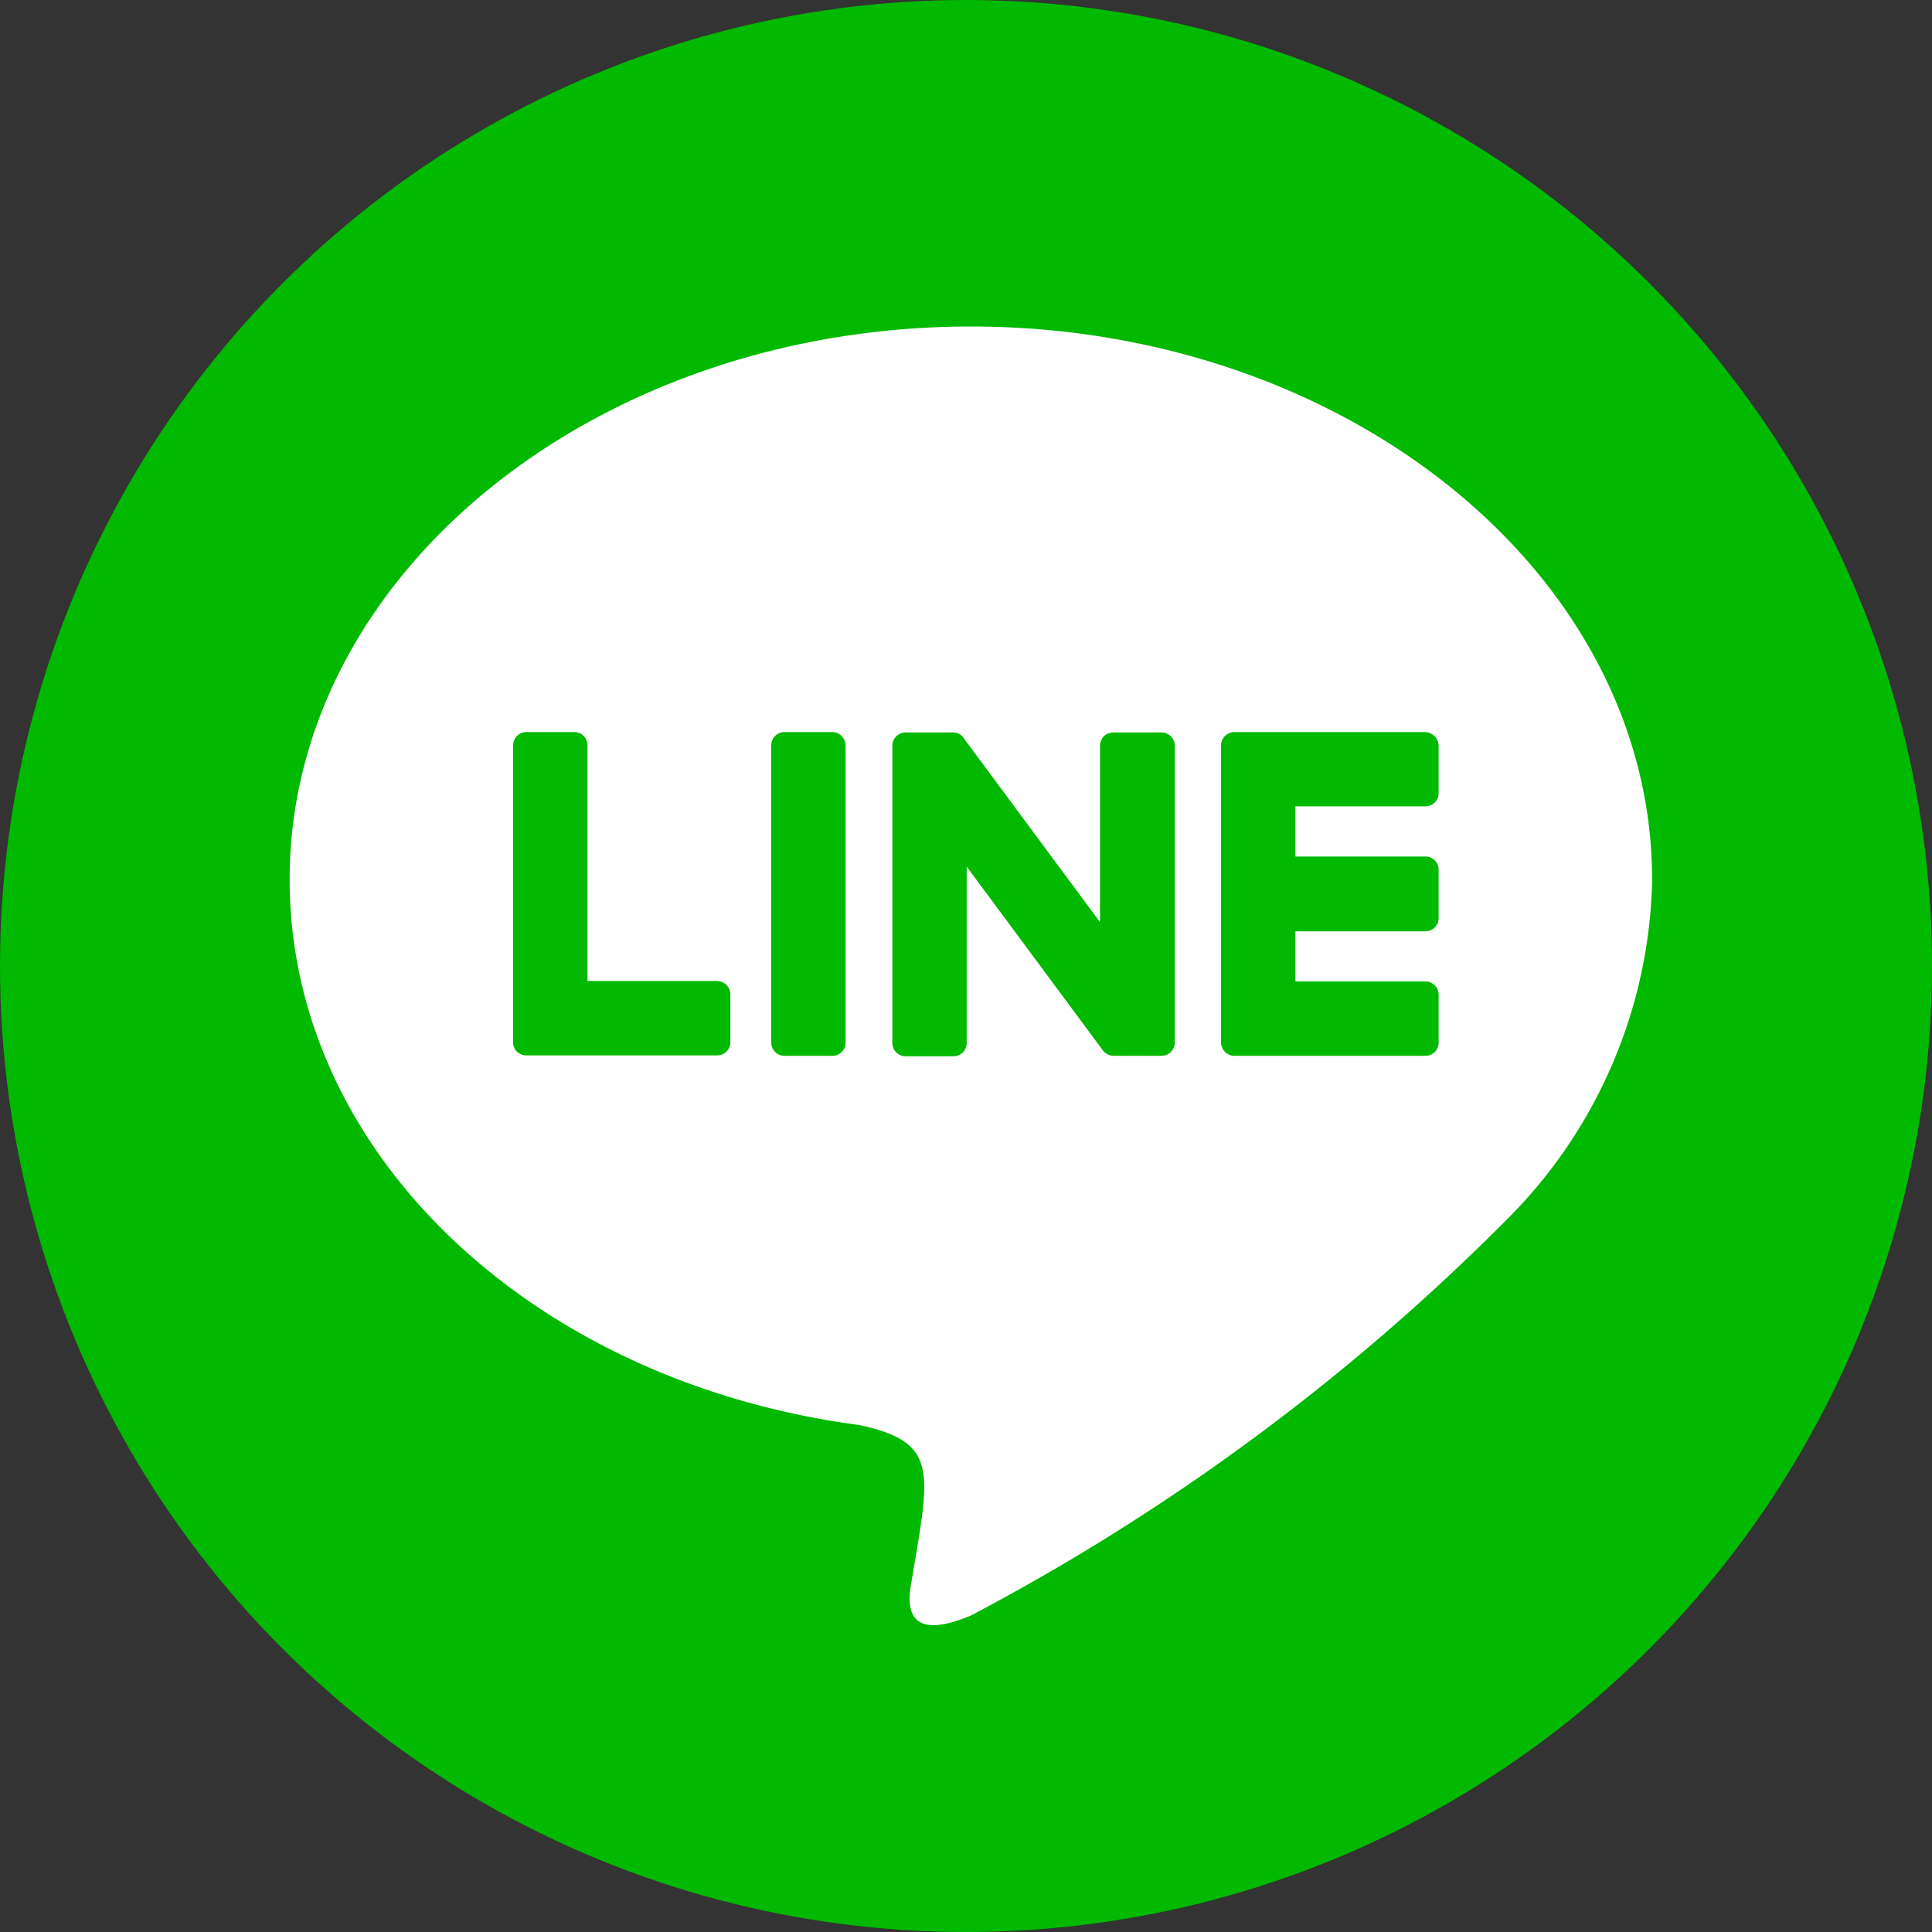
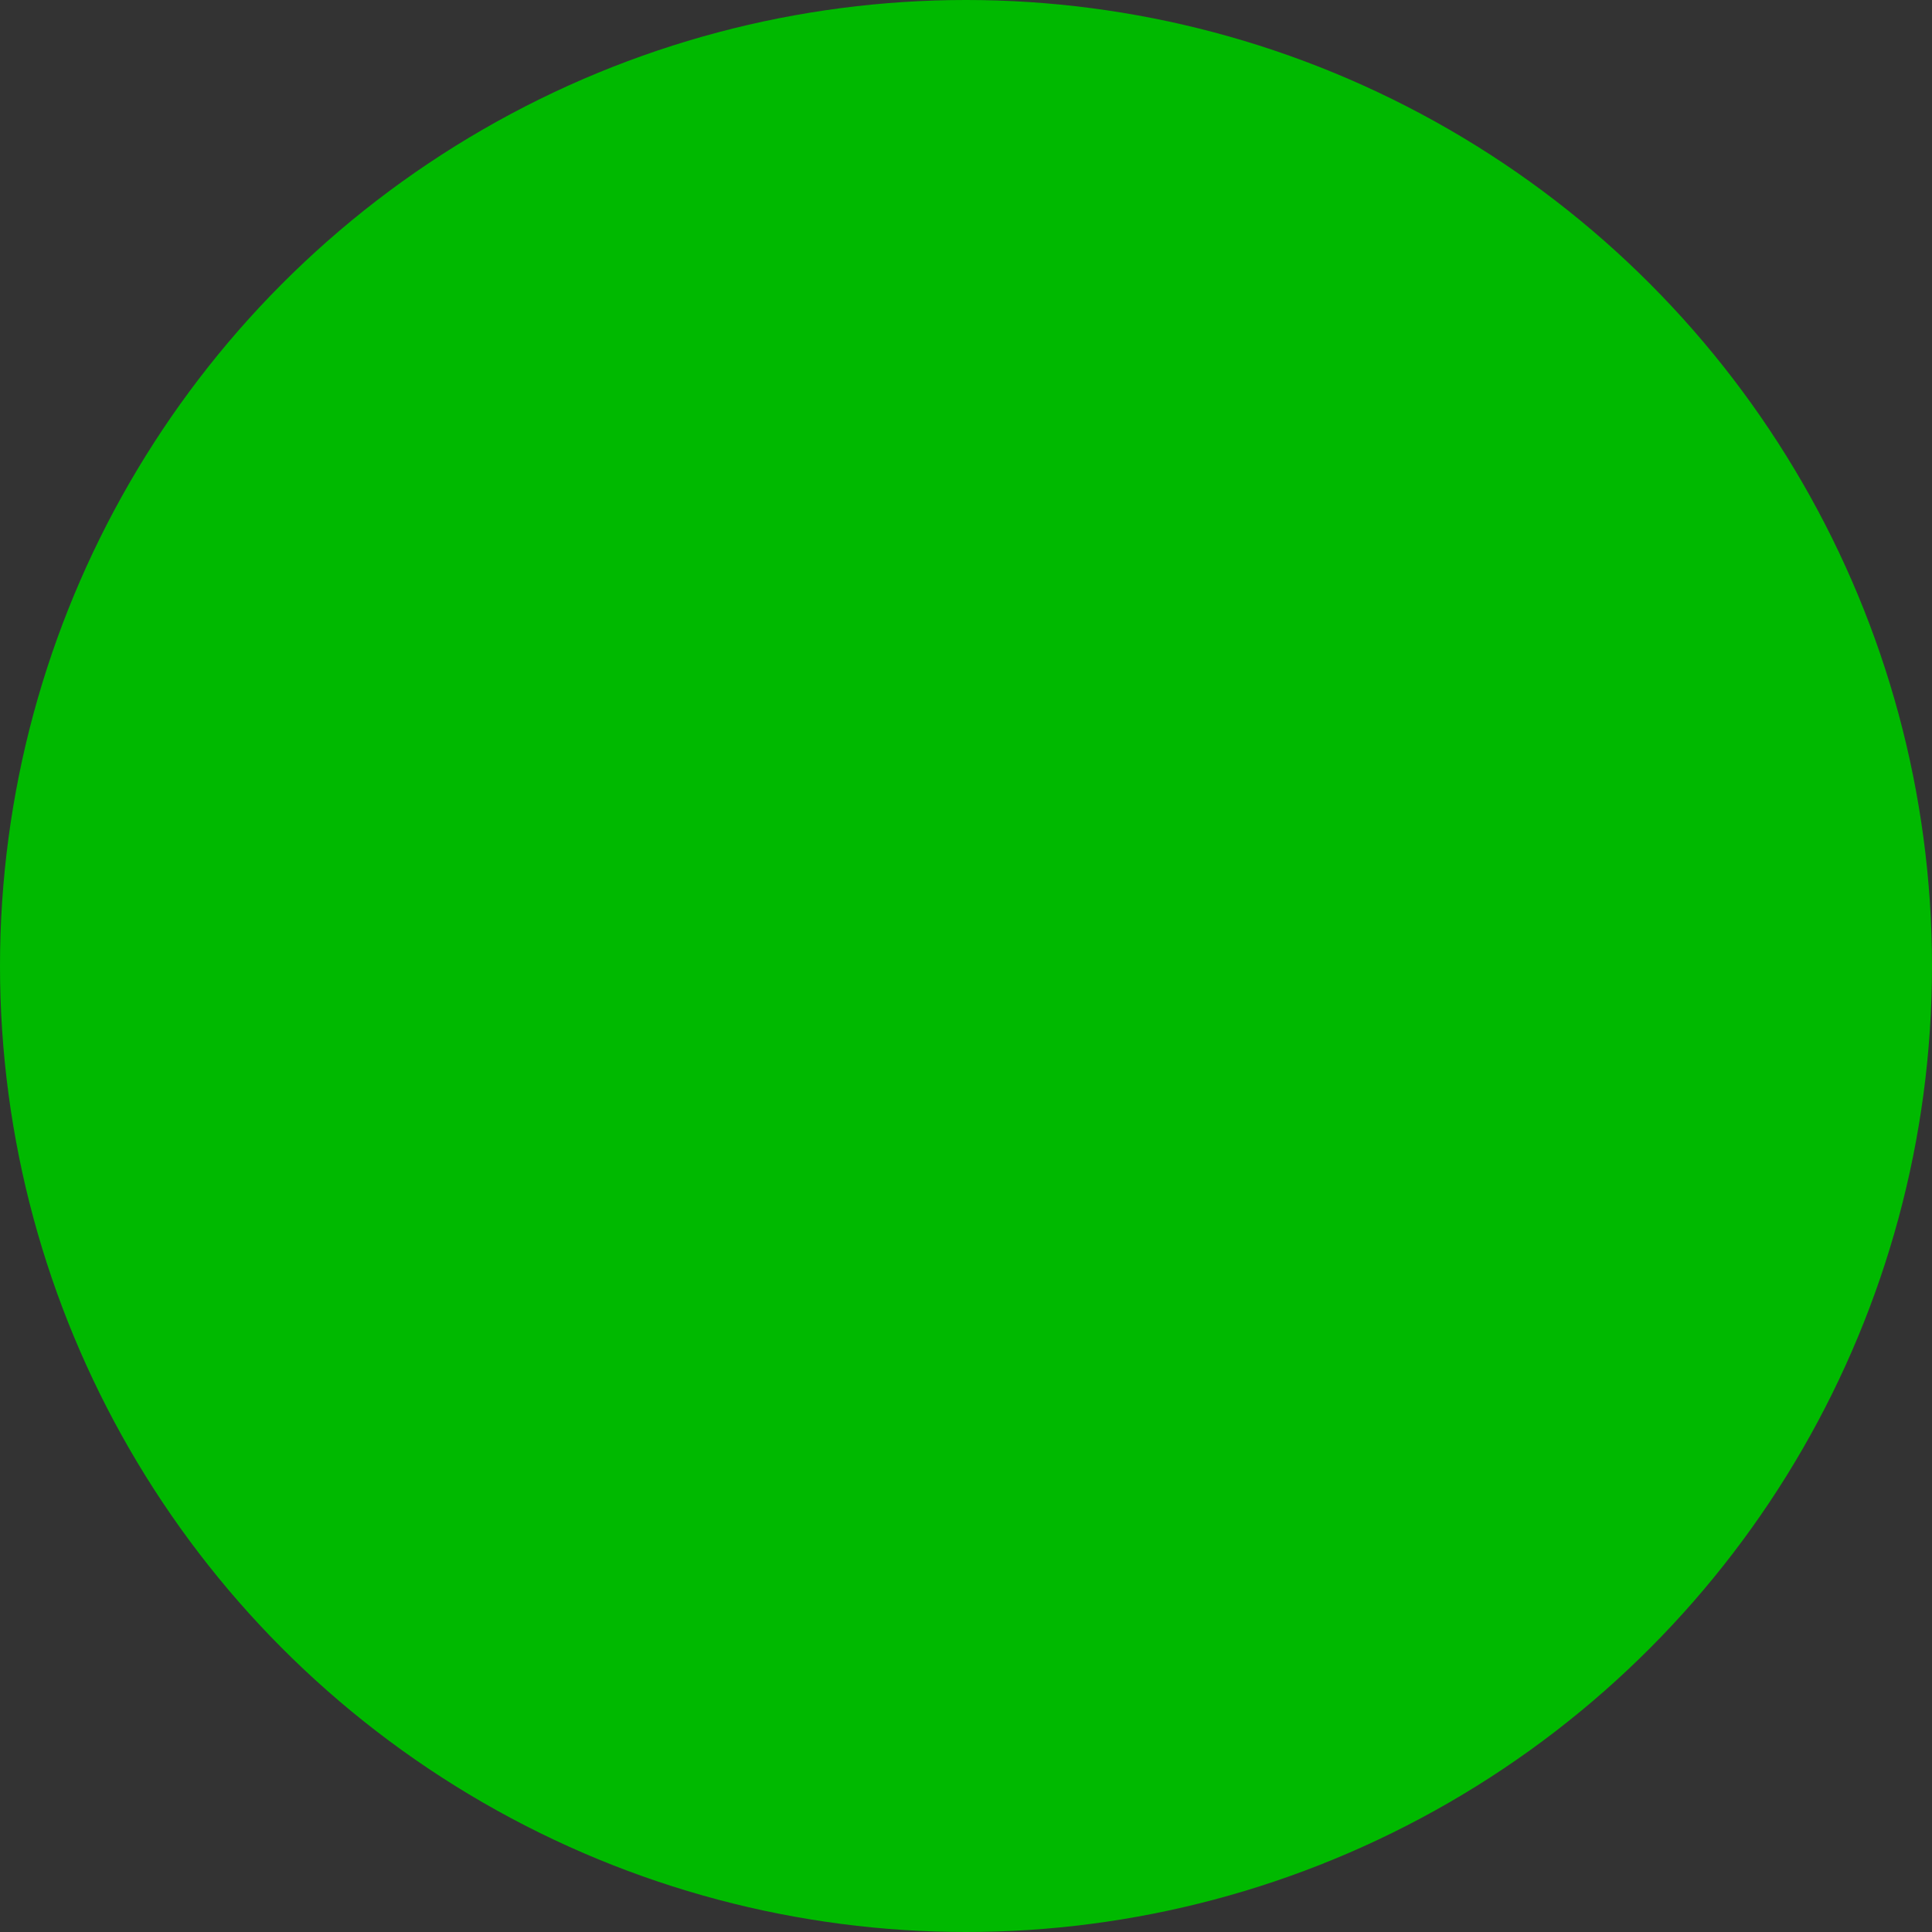
<svg xmlns="http://www.w3.org/2000/svg" width="25" height="25" viewBox="0 0 25 25">
  <rect x="0" y="0" width="25" height="25" fill="#333333" stroke="none" />
  <g id="Group_218" data-name="Group 218" transform="translate(-1153 -2192)">
    <circle id="Ellipse_132" data-name="Ellipse 132" cx="12.5" cy="12.5" r="12.5" transform="translate(1153 2192)" fill="#00b900" />
-     <circle id="Ellipse_134" data-name="Ellipse 134" cx="9.5" cy="9.5" r="9.5" transform="translate(1156 2195)" fill="#fff" />
-     <path id="line" d="M14.358,40.927V44.77a.171.171,0,0,1-.173.173h-.616a.179.179,0,0,1-.141-.07l-1.762-2.378v2.281a.171.171,0,0,1-.173.173h-.616a.171.171,0,0,1-.173-.173V40.932a.171.171,0,0,1,.173-.173h.611a.163.163,0,0,1,.141.076l1.762,2.378V40.932a.171.171,0,0,1,.173-.173h.616a.171.171,0,0,1,.178.168Zm-4.432-.173H9.31a.171.171,0,0,0-.173.173V44.77a.171.171,0,0,0,.173.173h.616a.171.171,0,0,0,.173-.173V40.927A.174.174,0,0,0,9.926,40.754ZM8.44,43.975H6.759V40.927a.171.171,0,0,0-.173-.173H5.97a.171.171,0,0,0-.173.173V44.77a.159.159,0,0,0,.049.119.182.182,0,0,0,.119.049h2.47a.171.171,0,0,0,.173-.173v-.616a.173.173,0,0,0-.168-.173ZM17.6,40.754h-2.47a.174.174,0,0,0-.173.173V44.77a.174.174,0,0,0,.173.173H17.6a.171.171,0,0,0,.173-.173v-.616a.171.171,0,0,0-.173-.173H15.92v-.649H17.6a.171.171,0,0,0,.173-.173v-.622a.171.171,0,0,0-.173-.173H15.92v-.649H17.6a.171.171,0,0,0,.173-.173v-.616A.182.182,0,0,0,17.6,40.754Zm4.578-2.15v6.16l-2.037,3.517c-.005,2.421-1.185,4.96-3.612,4.954l-8.937.926c-2.421-.005-5.238-1.607-5.232-4.028l-1.226-5.37.67-6.16c.005-2.421,1.57-4.636,3.992-4.631l11.011.371C19.229,34.349,22.185,36.177,22.179,38.6Zm-1.643,4.058c0-3.946-3.956-7.156-8.815-7.156s-8.815,3.21-8.815,7.156c0,3.535,3.135,6.5,7.372,7.059,1.032.222.913.6.681,1.989-.038.222-.178.87.762.476a28.489,28.489,0,0,0,6.929-5.118A6.385,6.385,0,0,0,20.536,42.662Z" transform="translate(1153.843 2160.719)" fill="#00b900" />
+     <path id="line" d="M14.358,40.927V44.77a.171.171,0,0,1-.173.173h-.616a.179.179,0,0,1-.141-.07v2.281a.171.171,0,0,1-.173.173h-.616a.171.171,0,0,1-.173-.173V40.932a.171.171,0,0,1,.173-.173h.611a.163.163,0,0,1,.141.076l1.762,2.378V40.932a.171.171,0,0,1,.173-.173h.616a.171.171,0,0,1,.178.168Zm-4.432-.173H9.31a.171.171,0,0,0-.173.173V44.77a.171.171,0,0,0,.173.173h.616a.171.171,0,0,0,.173-.173V40.927A.174.174,0,0,0,9.926,40.754ZM8.44,43.975H6.759V40.927a.171.171,0,0,0-.173-.173H5.97a.171.171,0,0,0-.173.173V44.77a.159.159,0,0,0,.049.119.182.182,0,0,0,.119.049h2.47a.171.171,0,0,0,.173-.173v-.616a.173.173,0,0,0-.168-.173ZM17.6,40.754h-2.47a.174.174,0,0,0-.173.173V44.77a.174.174,0,0,0,.173.173H17.6a.171.171,0,0,0,.173-.173v-.616a.171.171,0,0,0-.173-.173H15.92v-.649H17.6a.171.171,0,0,0,.173-.173v-.622a.171.171,0,0,0-.173-.173H15.92v-.649H17.6a.171.171,0,0,0,.173-.173v-.616A.182.182,0,0,0,17.6,40.754Zm4.578-2.15v6.16l-2.037,3.517c-.005,2.421-1.185,4.96-3.612,4.954l-8.937.926c-2.421-.005-5.238-1.607-5.232-4.028l-1.226-5.37.67-6.16c.005-2.421,1.57-4.636,3.992-4.631l11.011.371C19.229,34.349,22.185,36.177,22.179,38.6Zm-1.643,4.058c0-3.946-3.956-7.156-8.815-7.156s-8.815,3.21-8.815,7.156c0,3.535,3.135,6.5,7.372,7.059,1.032.222.913.6.681,1.989-.038.222-.178.87.762.476a28.489,28.489,0,0,0,6.929-5.118A6.385,6.385,0,0,0,20.536,42.662Z" transform="translate(1153.843 2160.719)" fill="#00b900" />
  </g>
</svg>